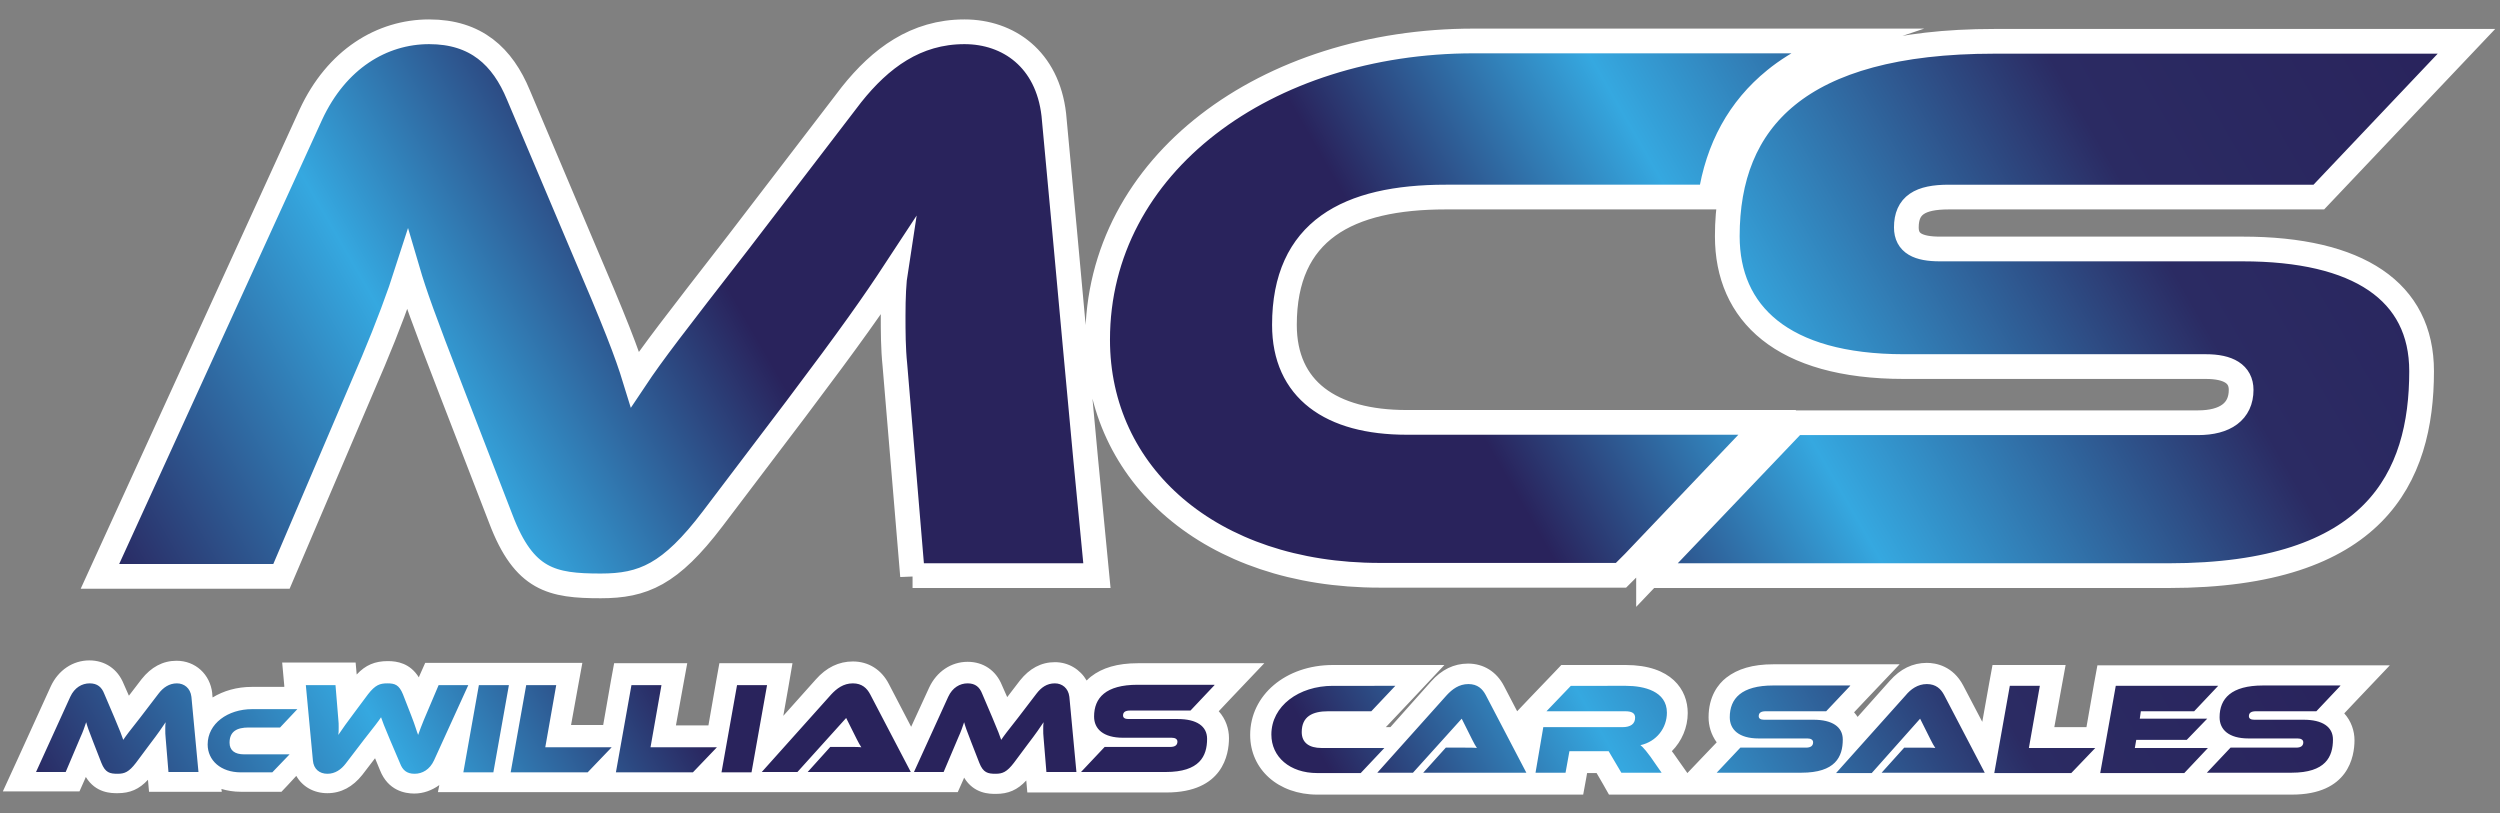
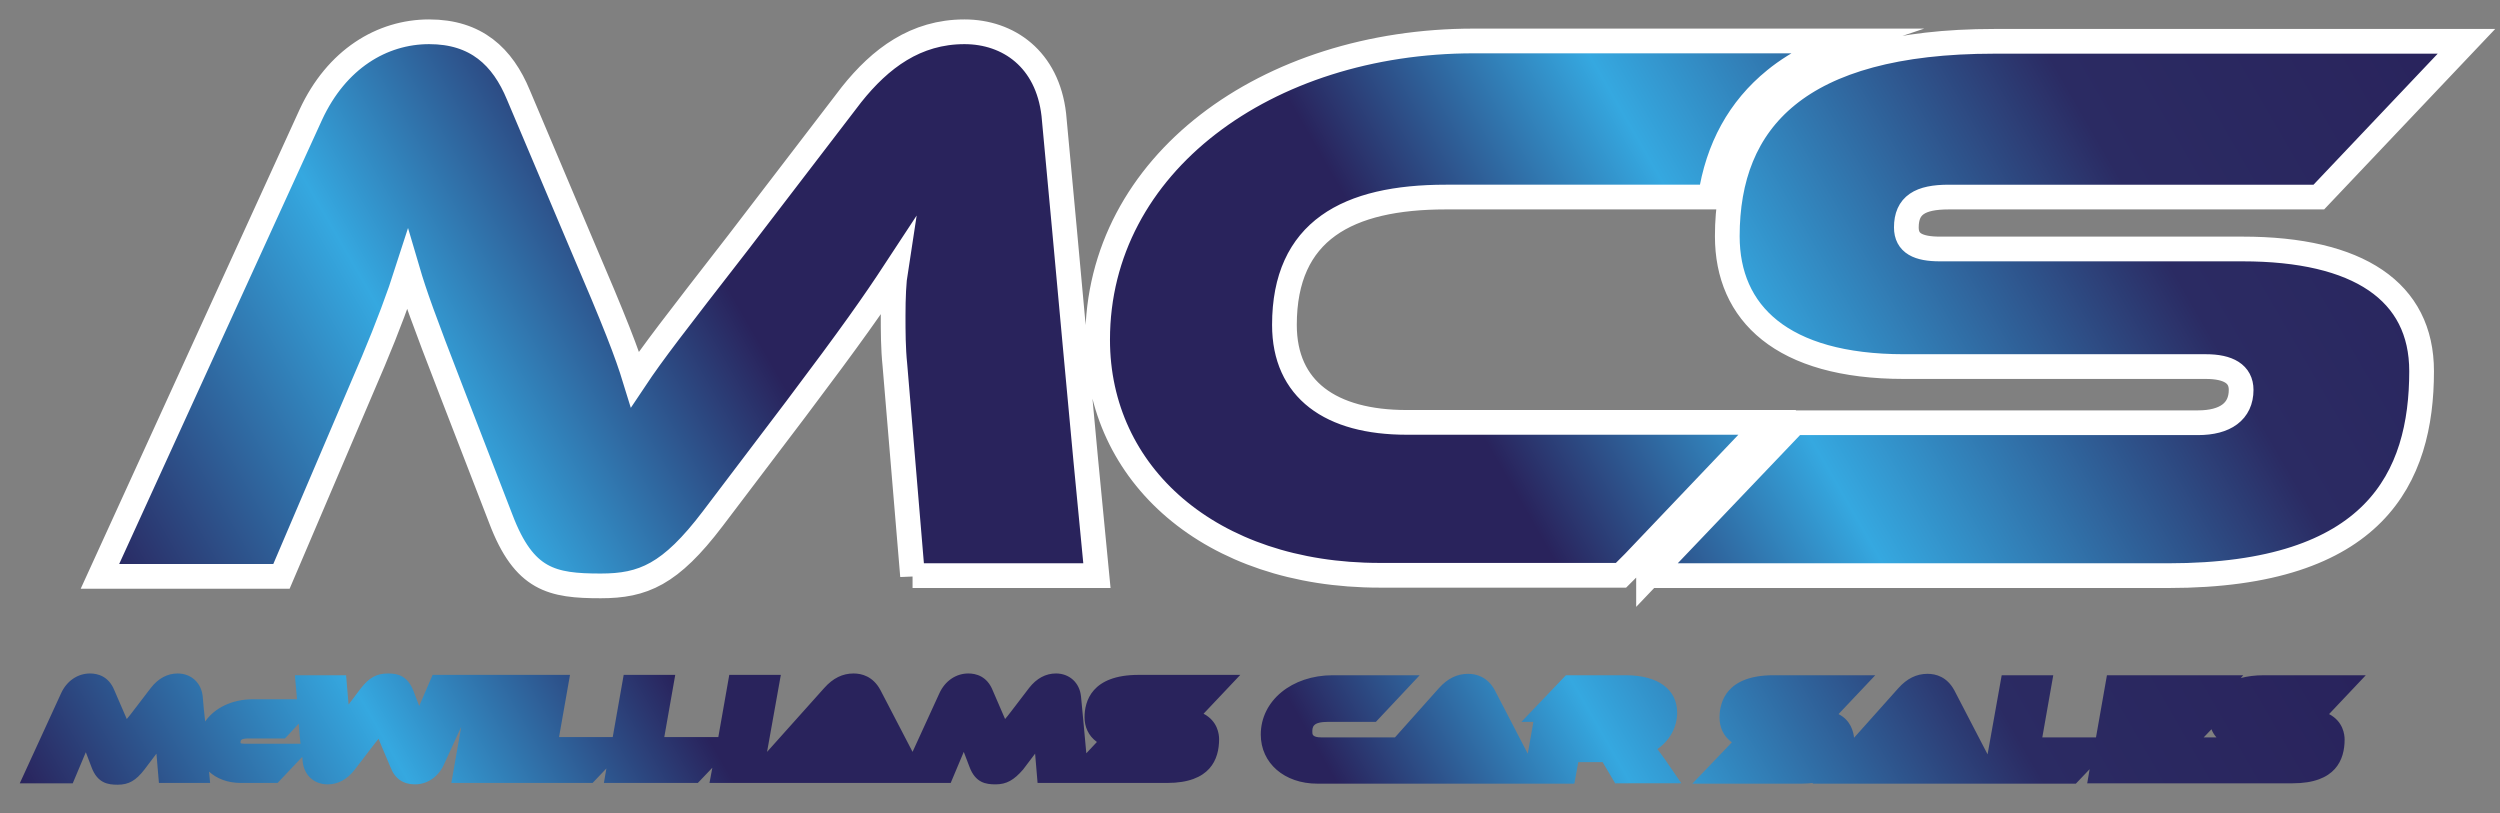
<svg xmlns="http://www.w3.org/2000/svg" version="1.1" x="0px" y="0px" viewBox="0 0 707.9 230.3" style="enable-background:new 0 0 707.9 230.3;" xml:space="preserve">
  <rect x="0" y="0" width="707.9" height="230.3" fill="#808080" stroke="none" />
  <style type="text/css">
	.st0{fill:url(#SVGID_1_);stroke:#FFFFFF;stroke-width:7;stroke-miterlimit:10;}
	.st1{fill:url(#SVGID_00000166633539554040651010000008193806354316864172_);}
	.st2{fill:#FFFFFF;}
</style>
  <g id="Layer_1">
    <g>
      <linearGradient id="SVGID_1_" gradientUnits="userSpaceOnUse" x1="82.482" y1="256.898" x2="650.601" y2="-71.106">
        <stop offset="0" style="stop-color:#29235C" />
        <stop offset="0.162" style="stop-color:#35A8E0" />
        <stop offset="0.297" style="stop-color:#29235C" />
        <stop offset="0.439" style="stop-color:#29235C" />
        <stop offset="0.547" style="stop-color:#29235C" />
        <stop offset="0.669" style="stop-color:#35A8E0" />
        <stop offset="0.841" style="stop-color:#2B2B63" />
        <stop offset="1" style="stop-color:#29235C" />
      </linearGradient>
      <path class="st0" d="M258.4,163.1l-5-59.7c-0.5-4.8-0.5-9.7-0.5-14c0-5.2,0.2-9.7,0.7-12.9c-6.1,9.3-12.4,18.3-28.3,39.4l-23.5,31    c-12,15.8-19.7,19-31.7,19c-13.8,0-21.7-1.6-28.3-19l-14-36.2c-7.9-20.4-10.4-27.4-12.4-34.2c-2.3,7.2-5.7,16.3-9.7,25.8l-26,60.9    H28.3L88,32.5C95.3,16.7,108.2,9,121.5,9s20.8,7,25.3,17.9l17.6,41.6c10,23.3,13.1,31.4,15.4,38.9c5-7.5,11.1-15.4,29.2-38.7    l32.1-41.9C249.3,16.5,259.3,9,273.1,9c12.4,0,23.5,7.7,25.3,23.5c4.1,43.4,7.9,87.1,12.2,130.5H258.4z M466.8,163.1l41.4-43.4    h114.2c7.7,0,12.2-3.2,12.2-9.3c0-4.5-3.6-6.6-10-6.6h-85.5c-34.6,0-50-15.2-50-36.9c0-32.8,20.1-55.2,75.6-55.2h133.7l-41.8,44.1    H551.8c-8.1,0-12,2.3-12,8.6c0,4.5,3.4,6.1,9.5,6.1h85.7c32.8,0,50.7,12,50.7,34.6c0,30.1-13.1,57.9-71.7,57.9H466.8z     M462.7,159.2l37.7-39.6H398.3c-21.5,0-34.6-9.3-34.6-27.6c0-26.7,17.9-36.2,45.7-36.2h74.9c2.1-13.9,8.2-25,18.3-33.2    c3.3-2.7,7.2-5.1,11.4-7.2c2.9-1.4,6-2.7,9.3-3.8h-106c-58.6,0-106.5,34.8-106.5,84.6c0,38.2,31.9,66.7,79.9,66.7H459L462.7,159.2    z" />
      <g>
        <linearGradient id="SVGID_00000178901646549469677840000005340953235861724350_" gradientUnits="userSpaceOnUse" x1="82.197" y1="354.413" x2="593.503" y2="59.21">
          <stop offset="0" style="stop-color:#29235C" />
          <stop offset="0.162" style="stop-color:#35A8E0" />
          <stop offset="0.297" style="stop-color:#29235C" />
          <stop offset="0.439" style="stop-color:#29235C" />
          <stop offset="0.547" style="stop-color:#29235C" />
          <stop offset="0.669" style="stop-color:#35A8E0" />
          <stop offset="0.841" style="stop-color:#2B2B63" />
          <stop offset="1" style="stop-color:#29235C" />
        </linearGradient>
        <path style="fill:url(#SVGID_00000178901646549469677840000005340953235861724350_);" d="M281.9,222.1c-2.7,0-5.7-0.4-7.4-5     l-1.6-4.2l-3.7,8.8h-68.3l0.8-4.3l-4.1,4.3h-26.6l0.7-4.1l-3.9,4.1h-40l2.8-15.9l-4.9,10.7c-1.6,3.5-4.7,5.6-8.2,5.6     c-3.3,0-5.7-1.6-6.9-4.8c0,0-3.3-7.7-3.4-8.1c-0.5,0.6-1,1.2-1.6,2l-5.2,6.8c-2.1,2.7-4.7,4.1-7.6,4.1c-3.9,0-6.7-2.6-7.1-6.5     c0-0.4-0.1-0.9-0.1-1.3l-7,7.4H68.2c-3.7,0-6.8-1.2-9-3.2l0.3,3.2H45l-0.7-8.3l-3.4,4.5c-2.4,3.1-4.4,4.3-7.6,4.3     c-2.7,0-5.7-0.4-7.4-5l-1.6-4.2l-3.7,8.8h-15l11.7-25.5c1.6-3.5,4.7-5.6,8.2-5.6c2.2,0,5.3,0.8,6.9,4.8c0,0,3.3,7.7,3.5,8.1     c0.5-0.6,1-1.2,1.6-2l5.2-6.8c2.1-2.7,4.7-4.1,7.6-4.1c3.8,0,6.7,2.6,7.1,6.5c0.2,2.4,0.4,4.7,0.7,7.1c2.6-3.8,7.6-6.3,13.5-6.3     h12.5c-0.1-1.2-0.6-6.8-0.6-6.8h14.5l0.7,8.3l3.4-4.5c2.4-3.1,4.5-4.3,7.8-4.3c2.7,0,5.5,0.6,7.2,5l1.6,4.2l3.8-8.8h38.9     l-3.1,17.6h15.2l3.1-17.6h14.6l-3.1,17.6h15.3l3.1-17.6h14.6l-3.9,21.8l16.2-18.1c2.5-2.8,5.2-4.1,8.3-4.1c2.3,0,5.5,0.8,7.6,4.7     l9.1,17.5l7.6-16.6c1.6-3.5,4.7-5.6,8.2-5.6c2.2,0,5.3,0.8,6.9,4.8c0,0,3.3,7.7,3.5,8.1c0.5-0.6,1-1.2,1.6-2l5.2-6.8     c2.1-2.7,4.7-4.1,7.6-4.1c3.8,0,6.7,2.6,7.1,6.5c0.2,2.5,0.5,4.9,0.7,7.4c0.3,2.9,0.5,5.8,0.8,8.7l3-3.2c-2.5-1.8-3.5-4.4-3.5-7     c0-4.5,2-12,15.3-12h28.8l-10.4,11c4,2.1,4.4,5.8,4.4,7.2c0,5.7-2.5,12.4-14.7,12.4h-36.7l-0.7-8.3l-3.4,4.5     C287.1,220.9,285,222.1,281.9,222.1z M68.1,210.4c0.1,0.1,0.5,0.2,1.1,0.2h15.9c-0.2-1.9-0.4-3.8-0.5-5.7l-3.9,4.2H70.5     c-2.4,0-2.4,0.5-2.4,1.3C68.1,210.3,68.1,210.3,68.1,210.4z M591,221.9l0.7-4.1l-3.9,4.1h-74.6l0.2-0.2c-1,0.1-2,0.2-3.2,0.2h-31     l11.2-11.7c-2.5-1.8-3.5-4.4-3.5-7c0-4.5,2-12,15.3-12h28.8l-10.4,11c3.5,1.8,4.2,5,4.4,6.7l12.5-14c2.5-2.8,5.2-4.1,8.3-4.1     c2.3,0,5.5,0.8,7.6,4.7l9.4,18.1l4-22.4h14.6l-3.1,17.6h15.2l3.1-17.6h38.6l-0.7,0.8c1.8-0.5,4-0.8,6.6-0.8h28.8l-10.4,11     c4,2.1,4.4,5.8,4.4,7.2c0,5.7-2.5,12.4-14.7,12.4H591z M627.6,208.8c-0.6-0.7-1.1-1.5-1.4-2.3l-2.2,2.3H627.6z M457.4,221.9     l-3.6-6.1h-6.9l-1.1,6.1H373c-9.3,0-16-5.8-16-13.9c0-9.6,8.8-16.8,20.4-16.8H402l-12.4,13.2h-13.5c-4.5,0-4.5,1.5-4.5,2.9     c0,0.6,0,1.5,2.6,1.5h20.8l12.4-13.9c2.5-2.8,5.2-4.1,8.3-4.1c2.3,0,5.5,0.8,7.6,4.7l9.3,17.9l1.6-9h-3.4l12.6-13.2h16.9     c9.2,0,14.6,4,14.6,10.6c0,4.2-2.2,8-5.6,10.3c0.8,1,1.5,2.1,2.2,3l4.6,6.7H457.4z" />
-         <path class="st2" d="M298.7,193.5c2,0,3.8,1.3,4.1,3.8c0.7,7.1,1.3,14.2,2,21.3h-8.5l-0.8-9.7c-0.1-0.8-0.1-1.6-0.1-2.3     c0-0.8,0-1.6,0.1-2.1c-1,1.5-2,3-4.6,6.4l-3.8,5.1c-2,2.6-3.2,3.1-5.2,3.1c-2.2,0-3.5-0.3-4.6-3.1l-2.3-5.9     c-1.3-3.3-1.7-4.5-2-5.6c-0.4,1.2-0.9,2.7-1.6,4.2l-4.2,9.9h-8.4l9.7-21.3c1.2-2.6,3.3-3.8,5.5-3.8c2.2,0,3.4,1.1,4.1,2.9     l2.9,6.8c1.6,3.8,2.1,5.1,2.5,6.3c0.8-1.2,1.8-2.5,4.8-6.3l5.2-6.8C294.8,194.7,296.4,193.5,298.7,193.5 M241.5,193.5     c2.6,0,4,1.4,4.9,3.1l11.5,22h-29.2l6.4-7.1h5.5c1.2,0,2.6,0,3.3,0.1c-0.3-0.4-0.9-1.5-1.3-2.3l-3-6l-13.8,15.3h-10.1l19.7-22     C236.9,195,238.8,193.5,241.5,193.5 M109.7,193.5c2.1,0,3.3,0.4,4.4,3.1l2.3,5.9c1.3,3.3,1.5,4.4,2,5.6c0.4-1.2,1-2.7,1.6-4.2     l4.2-9.9h8.4l-9.7,21.3c-1.2,2.6-3.3,3.8-5.5,3.8c-2.3,0-3.4-1.1-4.1-2.9l-2.9-6.8c-1.6-3.8-2.1-5.1-2.5-6.3     c-0.8,1.2-1.8,2.5-4.8,6.3l-5.2,6.8c-1.3,1.7-3,2.9-5.2,2.9c-2.2,0-3.9-1.3-4.1-3.8c-0.7-7.1-1.3-14.2-2-21.3H95l0.8,9.7     c0.1,0.7,0.1,1.5,0.1,2.2c0,0.9,0,1.7-0.1,2.2c1-1.5,2.7-3.9,4.6-6.4l3.8-5.1C106.3,193.9,107.6,193.5,109.7,193.5 M50.1,193.5     c2,0,3.8,1.3,4.1,3.8c0.7,7.1,1.3,14.2,2,21.3h-8.5l-0.8-9.7c-0.1-0.8-0.1-1.6-0.1-2.3c0-0.8,0-1.6,0.1-2.1c-1,1.5-2,3-4.6,6.4     l-3.8,5.1c-2,2.6-3.2,3.1-5.2,3.1c-2.2,0-3.5-0.3-4.6-3.1l-2.3-5.9c-1.3-3.3-1.7-4.5-2-5.6c-0.4,1.2-0.9,2.7-1.6,4.2l-4.2,9.9     h-8.4l9.7-21.3c1.2-2.6,3.3-3.8,5.5-3.8c2.2,0,3.4,1.1,4.1,2.9l2.9,6.8c1.6,3.8,2.1,5.1,2.5,6.3c0.8-1.2,1.8-2.5,4.8-6.3l5.2-6.8     C46.2,194.7,47.9,193.5,50.1,193.5 M545.6,193.7c2.6,0,4,1.4,4.9,3.1l11.5,22h-29.2l6.4-7.1h5.5c1.2,0,2.6,0,3.3,0.1     c-0.3-0.4-0.9-1.5-1.3-2.3l-3-6L530,218.9h-10.1l19.7-22C541,195.2,543,193.7,545.6,193.7 M415.8,193.7c2.6,0,4,1.4,4.9,3.1     l11.5,22H403l6.4-7.1h5.5c1.2,0,2.6,0,3.3,0.1c-0.3-0.4-0.9-1.5-1.3-2.3l-3-6l-13.8,15.3h-10.1l19.7-22     C411.2,195.2,413.1,193.7,415.8,193.7 M343.9,194l-6.8,7.2H320c-1.3,0-2,0.4-2,1.4c0,0.7,0.6,1,1.5,1h14c5.3,0,8.3,2,8.3,5.6     c0,4.9-2.1,9.4-11.7,9.4h-24l6.7-7.1h18.6c1.3,0,2-0.5,2-1.5c0-0.7-0.6-1.1-1.6-1.1H318c-5.6,0-8.2-2.5-8.2-6c0-5.3,3.3-9,12.3-9     H343.9 M217.2,194l-4.4,24.7h-8.5l4.4-24.7H217.2 M187.3,194l-3.1,17.6H203l-6.8,7.1h-21.8l4.4-24.7H187.3 M157.5,194l-3.1,17.6     h18.8l-6.8,7.1h-21.8L149,194H157.5 M144.1,194l-4.4,24.7h-8.5l4.4-24.7H144.1 M662.7,194.2l-6.8,7.2h-17.1c-1.3,0-2,0.4-2,1.4     c0,0.7,0.6,1,1.5,1h14c5.3,0,8.3,2,8.3,5.6c0,4.9-2.1,9.4-11.7,9.4h-24l6.7-7.1h18.6c1.3,0,2-0.5,2-1.5c0-0.7-0.6-1.1-1.6-1.1     h-13.9c-5.6,0-8.2-2.5-8.2-6c0-5.3,3.3-9,12.3-9H662.7 M628.1,194.2l-6.8,7.2h-15.1l-0.3,2.1h19.1l-5.8,6h-14.3l-0.4,2.3h20.7     l-6.7,7.1h-23.8l4.4-24.7H628.1 M577.6,194.2l-3.1,17.6h18.8l-6.8,7.1h-21.8l4.4-24.7H577.6 M523.9,194.2l-6.8,7.2H500     c-1.3,0-2,0.4-2,1.4c0,0.7,0.6,1,1.5,1h14c5.3,0,8.3,2,8.3,5.6c0,4.9-2.1,9.4-11.7,9.4h-24l6.7-7.1h18.6c1.3,0,2-0.5,2-1.5     c0-0.7-0.6-1.1-1.6-1.1H498c-5.6,0-8.2-2.5-8.2-6c0-5.3,3.3-9,12.3-9H523.9 M460.4,194.2c5.1,0,11.6,1.5,11.6,7.6     c0,4.3-2.9,8.2-7.5,9.2c0.6,0.4,2,1.9,4.6,5.8l1.4,2h-11.4l-3.6-6.1h-11.1l-1.1,6.1h-8.5l2.2-12.9h22.4c2.3,0,3.6-0.9,3.6-2.7     c0-1.3-1-1.8-2.8-1.8h-22.3l6.9-7.2H460.4 M395.1,194.2l-6.8,7.2h-12.2c-4.5,0-7.5,1.5-7.5,5.9c0,3,2.1,4.5,5.6,4.5H392l-6.7,7.1     H373c-7.8,0-13-4.6-13-10.9c0-8.1,7.8-13.8,17.4-13.8H395.1 M84.2,200.8l-4.9,5.2h-8.9c-3.3,0-5.4,1.1-5.4,4.3     c0,2.2,1.5,3.3,4.1,3.3H82l-4.9,5.1h-8.9c-5.7,0-9.4-3.4-9.4-7.9c0-5.9,5.7-10,12.6-10H84.2 M298.7,187.5c-3.9,0-7.2,1.8-9.9,5.2     l0,0l0,0l-3.6,4.7l-1.5-3.4c-1.7-4.2-5.3-6.6-9.7-6.6c-4.7,0-8.8,2.8-10.9,7.3l-5.1,11.1l-6.3-12.1c-2.1-4.1-5.8-6.4-10.2-6.4     c-4,0-7.5,1.7-10.5,5.1l-9.2,10.3l1.4-7.9l1.2-7h-7.2h-8.5h-5l-0.9,5l-2.2,12.6h-9.2l1.9-10.5l1.3-7.1h-7.2h-8.5h-5l-0.9,4.9     l-2.2,12.6h-9.1l1.9-10.5l1.3-7.1h-7.2h-6.2h-7.2h-8.5h-5h-6.4h-4l-1.6,3.6l-0.2,0.5c-2.5-4-6.1-4.6-8.8-4.6     c-3.6,0-6.3,1.1-8.8,3.8l-0.3-3.4H95h-8.5h-6.6l0.6,6.6c0,0.1,0,0.2,0,0.3h-9.2c-4.2,0-8,1.1-11.1,3c0-0.3-0.1-0.6-0.1-1l0-0.1     l0-0.1c-0.6-5.4-4.8-9.2-10.1-9.2c-3.9,0-7.2,1.8-9.9,5.2l0,0l0,0l-3.6,4.7l-1.5-3.4c-1.7-4.2-5.3-6.6-9.7-6.6     c-4.7,0-8.8,2.8-10.9,7.3l-9.7,21.3l-3.9,8.5h9.3h8.4h4l1.6-3.6l0.2-0.5c2.8,4.6,7.2,4.6,9,4.6c3.5,0,6.1-1.1,8.6-3.8l0.3,3.4     h5.5h8.5h6.6l-0.1-0.8c1.7,0.5,3.5,0.8,5.5,0.8h8.9h2.6l1.8-1.9l2.4-2.6c1.7,3,4.9,4.9,8.8,4.9c3.9,0,7.2-1.8,9.9-5.2l0,0l0,0     l3.6-4.7l1.4,3.4c2.3,5.8,7.1,6.6,9.7,6.6c2.6,0,5-0.9,7.1-2.4l-0.4,2h7.2h6.2h7.2h21.8h0.9h7.2h21.8h1h5.1h13.4h10.1h2.7h0.1     h20.8h9.3h8.4h4l1.6-3.6l0.2-0.5c2.8,4.6,7.2,4.6,9,4.6c3.5,0,6.1-1.1,8.6-3.8l0.3,3.4h5.5h8.5h6.6h18.8     c16,0,17.7-10.8,17.7-15.4c0-2.6-0.9-5.4-2.9-7.6l3.3-3.5l9.6-10.1h-14h-21.8c-5.8,0-10.1,1.3-13.3,3.8c-0.4,0.3-0.8,0.7-1.2,1.1     C305.9,189.6,302.6,187.5,298.7,187.5L298.7,187.5z M545.6,187.7c-4,0-7.5,1.7-10.5,5.1l-9.1,10.2c-0.3-0.4-0.6-0.9-1-1.3     l3.3-3.5l9.6-10.1h-14h-21.8c-5.8,0-10.1,1.3-13.3,3.8c-2.3,1.8-5,5.3-5,11.2c0,2.4,0.7,4.9,2.3,7.1l-4.3,4.5l-4,4.2l-2.4-3.4     l-1.4-2c-0.2-0.3-0.4-0.5-0.6-0.8c2.8-2.8,4.5-6.7,4.5-10.8c0-6.6-4.6-13.6-17.6-13.6h-15.6h-2.6l-1.8,1.9l-6.9,7.2l-3.8,4     l-3.7-7.1c-2.1-4.1-5.8-6.4-10.2-6.4c-4,0-7.5,1.7-10.5,5.1l-11.5,12.9h-1.3l0.3-0.3l6.8-7.2l9.5-10.1h-13.9h-17.7     c-13.3,0-23.4,8.5-23.4,19.8c0,9.8,8,16.9,19,16.9h3.7h13.4h10.1h2.7h0.1h29.2h9.9h1.2h5l0.9-4.9l0.2-1.2h2.7l1.8,3.1l1.7,3h3.4     h11.4h1.6h14h20.3h13.4H530h2.7h0.1H562h9.9h14.6h0.9h7.2h16.4h14h24c16,0,17.7-10.8,17.7-15.4c0-2.6-0.9-5.4-2.9-7.6l3.3-3.5     l9.6-10.1h-14H642h-14h-29.1h-5l-0.9,4.9l-2.2,12.6h-9.1l1.9-10.5l1.3-7.1h-7.2h-8.5h-5l-0.9,4.9l-2,11.2l-5.4-10.3     C553,188.6,548.2,187.7,545.6,187.7L545.6,187.7z" />
      </g>
    </g>
  </g>
  <g id="Layer_2">
</g>
</svg>